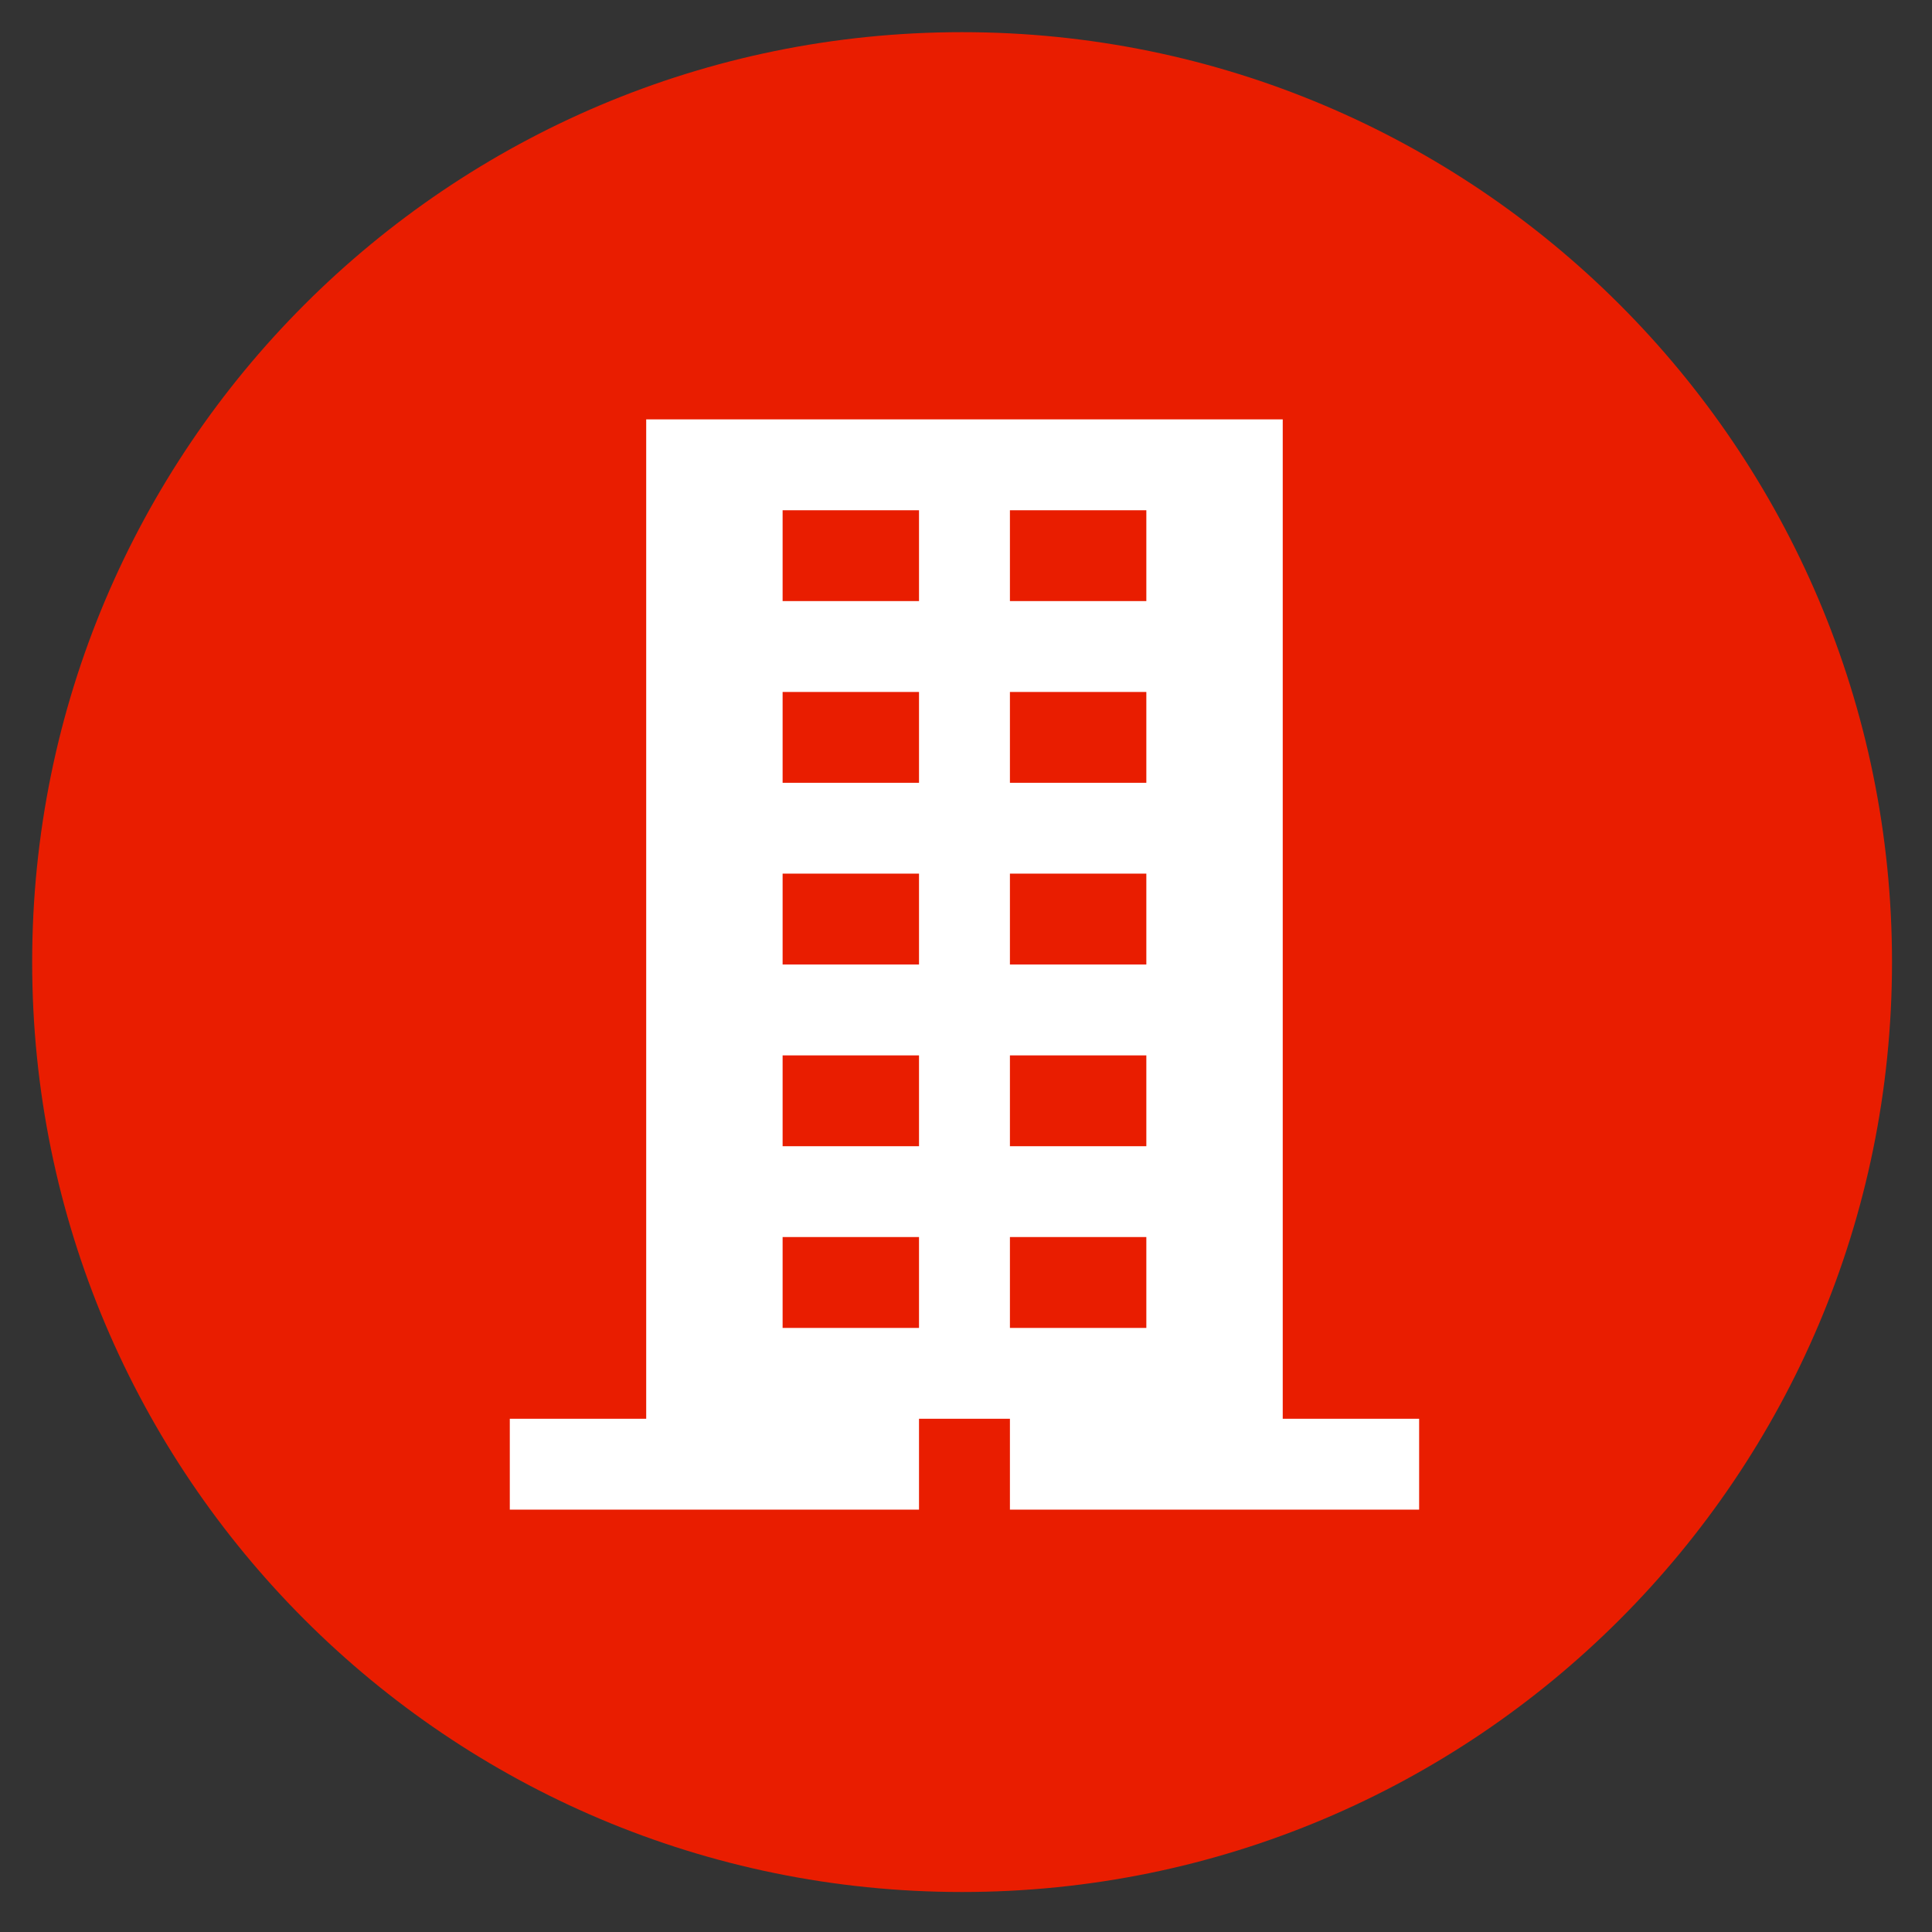
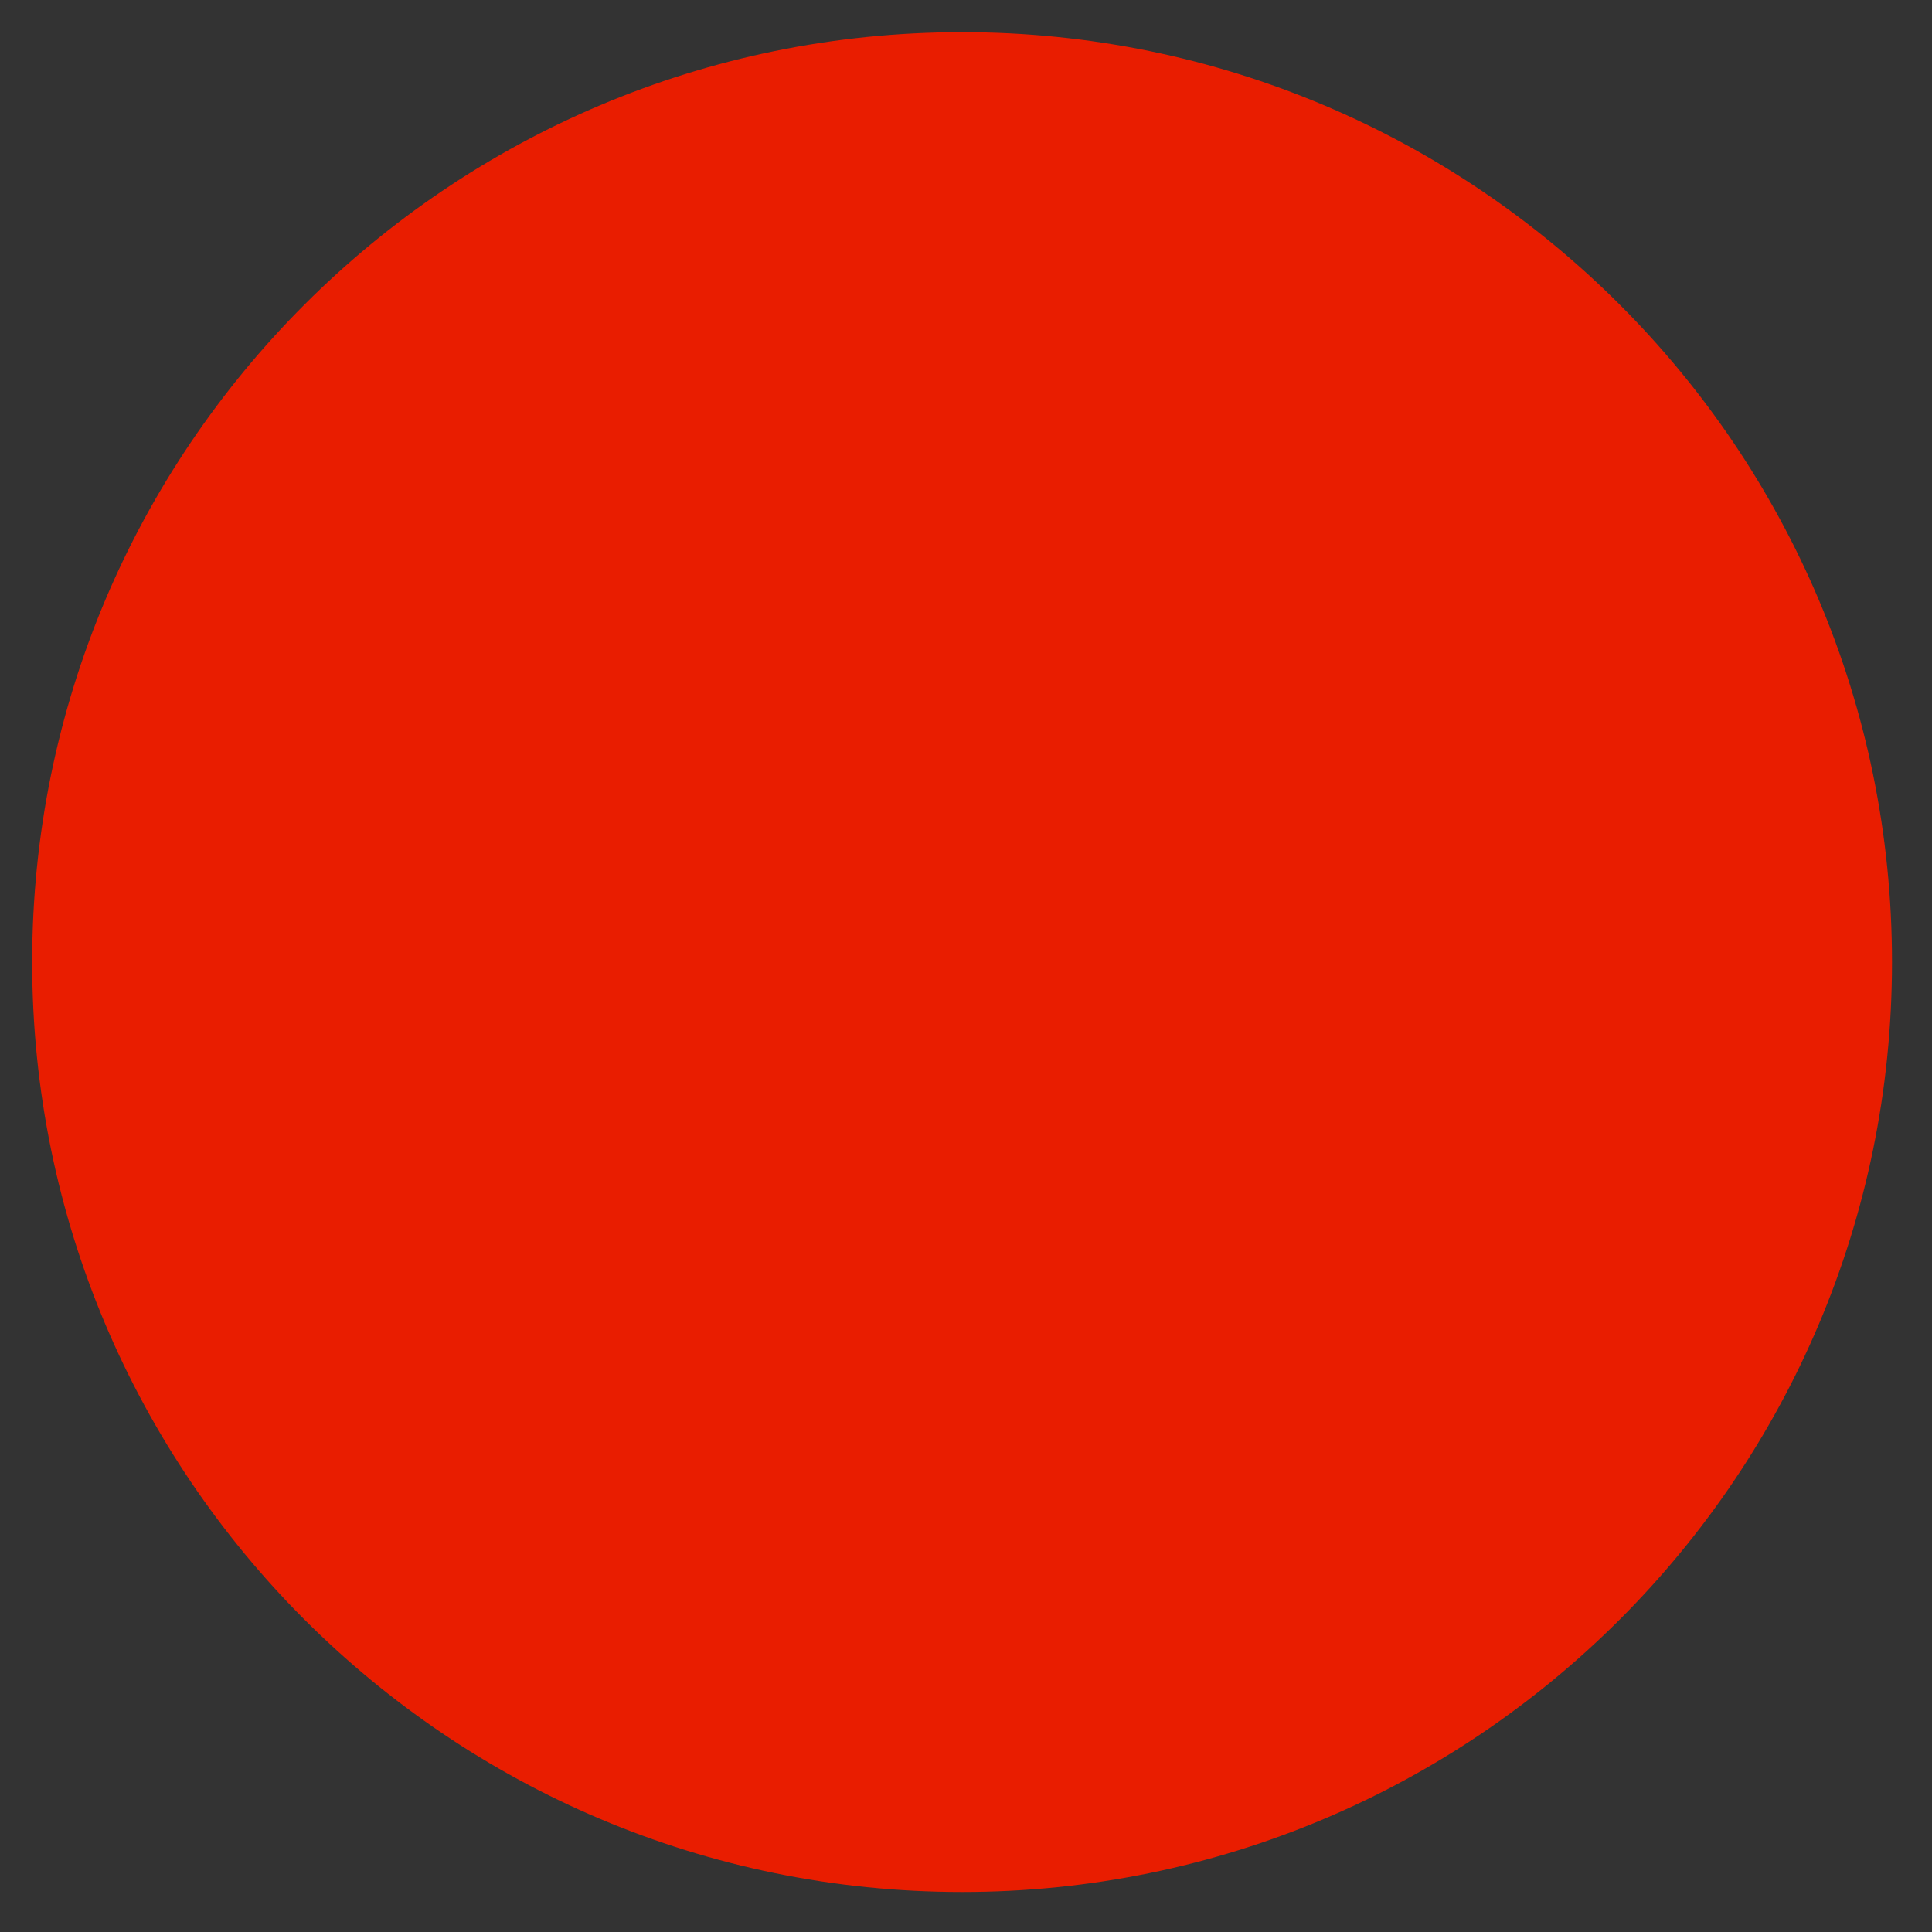
<svg xmlns="http://www.w3.org/2000/svg" width="600" zoomAndPan="magnify" viewBox="0 0 450 450" height="600" preserveAspectRatio="xMidYMid meet" version="1.0">
  <rect x="0" y="0" width="450" height="450" fill="#333333" stroke="none" />
  <defs>
    <clipPath id="id1">
-       <path d="M 118.371 97.684 L 331 97.684 L 331 351.621 L 118.371 351.621 Z M 118.371 97.684 " clip-rule="nonzero" />
-     </clipPath>
+       </clipPath>
  </defs>
  <path fill="rgb(91.37%, 11.369%, 0%)" d="M 224.09 7.492 C 104.465 7.492 7.492 104.465 7.492 224.09 C 7.492 343.711 104.465 440.684 224.09 440.684 C 343.711 440.684 440.684 343.711 440.684 224.09 C 440.684 104.465 343.711 7.492 224.09 7.492 " fill-opacity="1" fill-rule="nonzero" />
  <g clip-path="url(#id1)">
    <path fill="rgb(100%, 100%, 100%)" d="M 298.773 330.461 L 298.773 97.684 L 150.512 97.684 L 150.512 330.461 L 118.742 330.461 L 118.742 351.621 L 214.055 351.621 L 214.055 330.461 L 235.23 330.461 L 235.23 351.621 L 330.543 351.621 L 330.543 330.461 Z M 214.055 309.301 L 182.285 309.301 L 182.285 288.137 L 214.055 288.137 Z M 214.055 266.973 L 182.285 266.973 L 182.285 245.816 L 214.055 245.816 Z M 214.055 224.652 L 182.285 224.652 L 182.285 203.488 L 214.055 203.488 Z M 214.055 182.332 L 182.285 182.332 L 182.285 161.168 L 214.055 161.168 Z M 214.055 140.004 L 182.285 140.004 L 182.285 118.844 L 214.055 118.844 Z M 267.004 309.301 L 235.23 309.301 L 235.23 288.137 L 267.004 288.137 Z M 267.004 266.973 L 235.23 266.973 L 235.23 245.816 L 267.004 245.816 Z M 267.004 224.652 L 235.23 224.652 L 235.23 203.488 L 267.004 203.488 Z M 267.004 182.332 L 235.23 182.332 L 235.23 161.168 L 267.004 161.168 Z M 267.004 140.004 L 235.23 140.004 L 235.23 118.844 L 267.004 118.844 Z M 267.004 140.004 " fill-opacity="1" fill-rule="nonzero" />
  </g>
</svg>